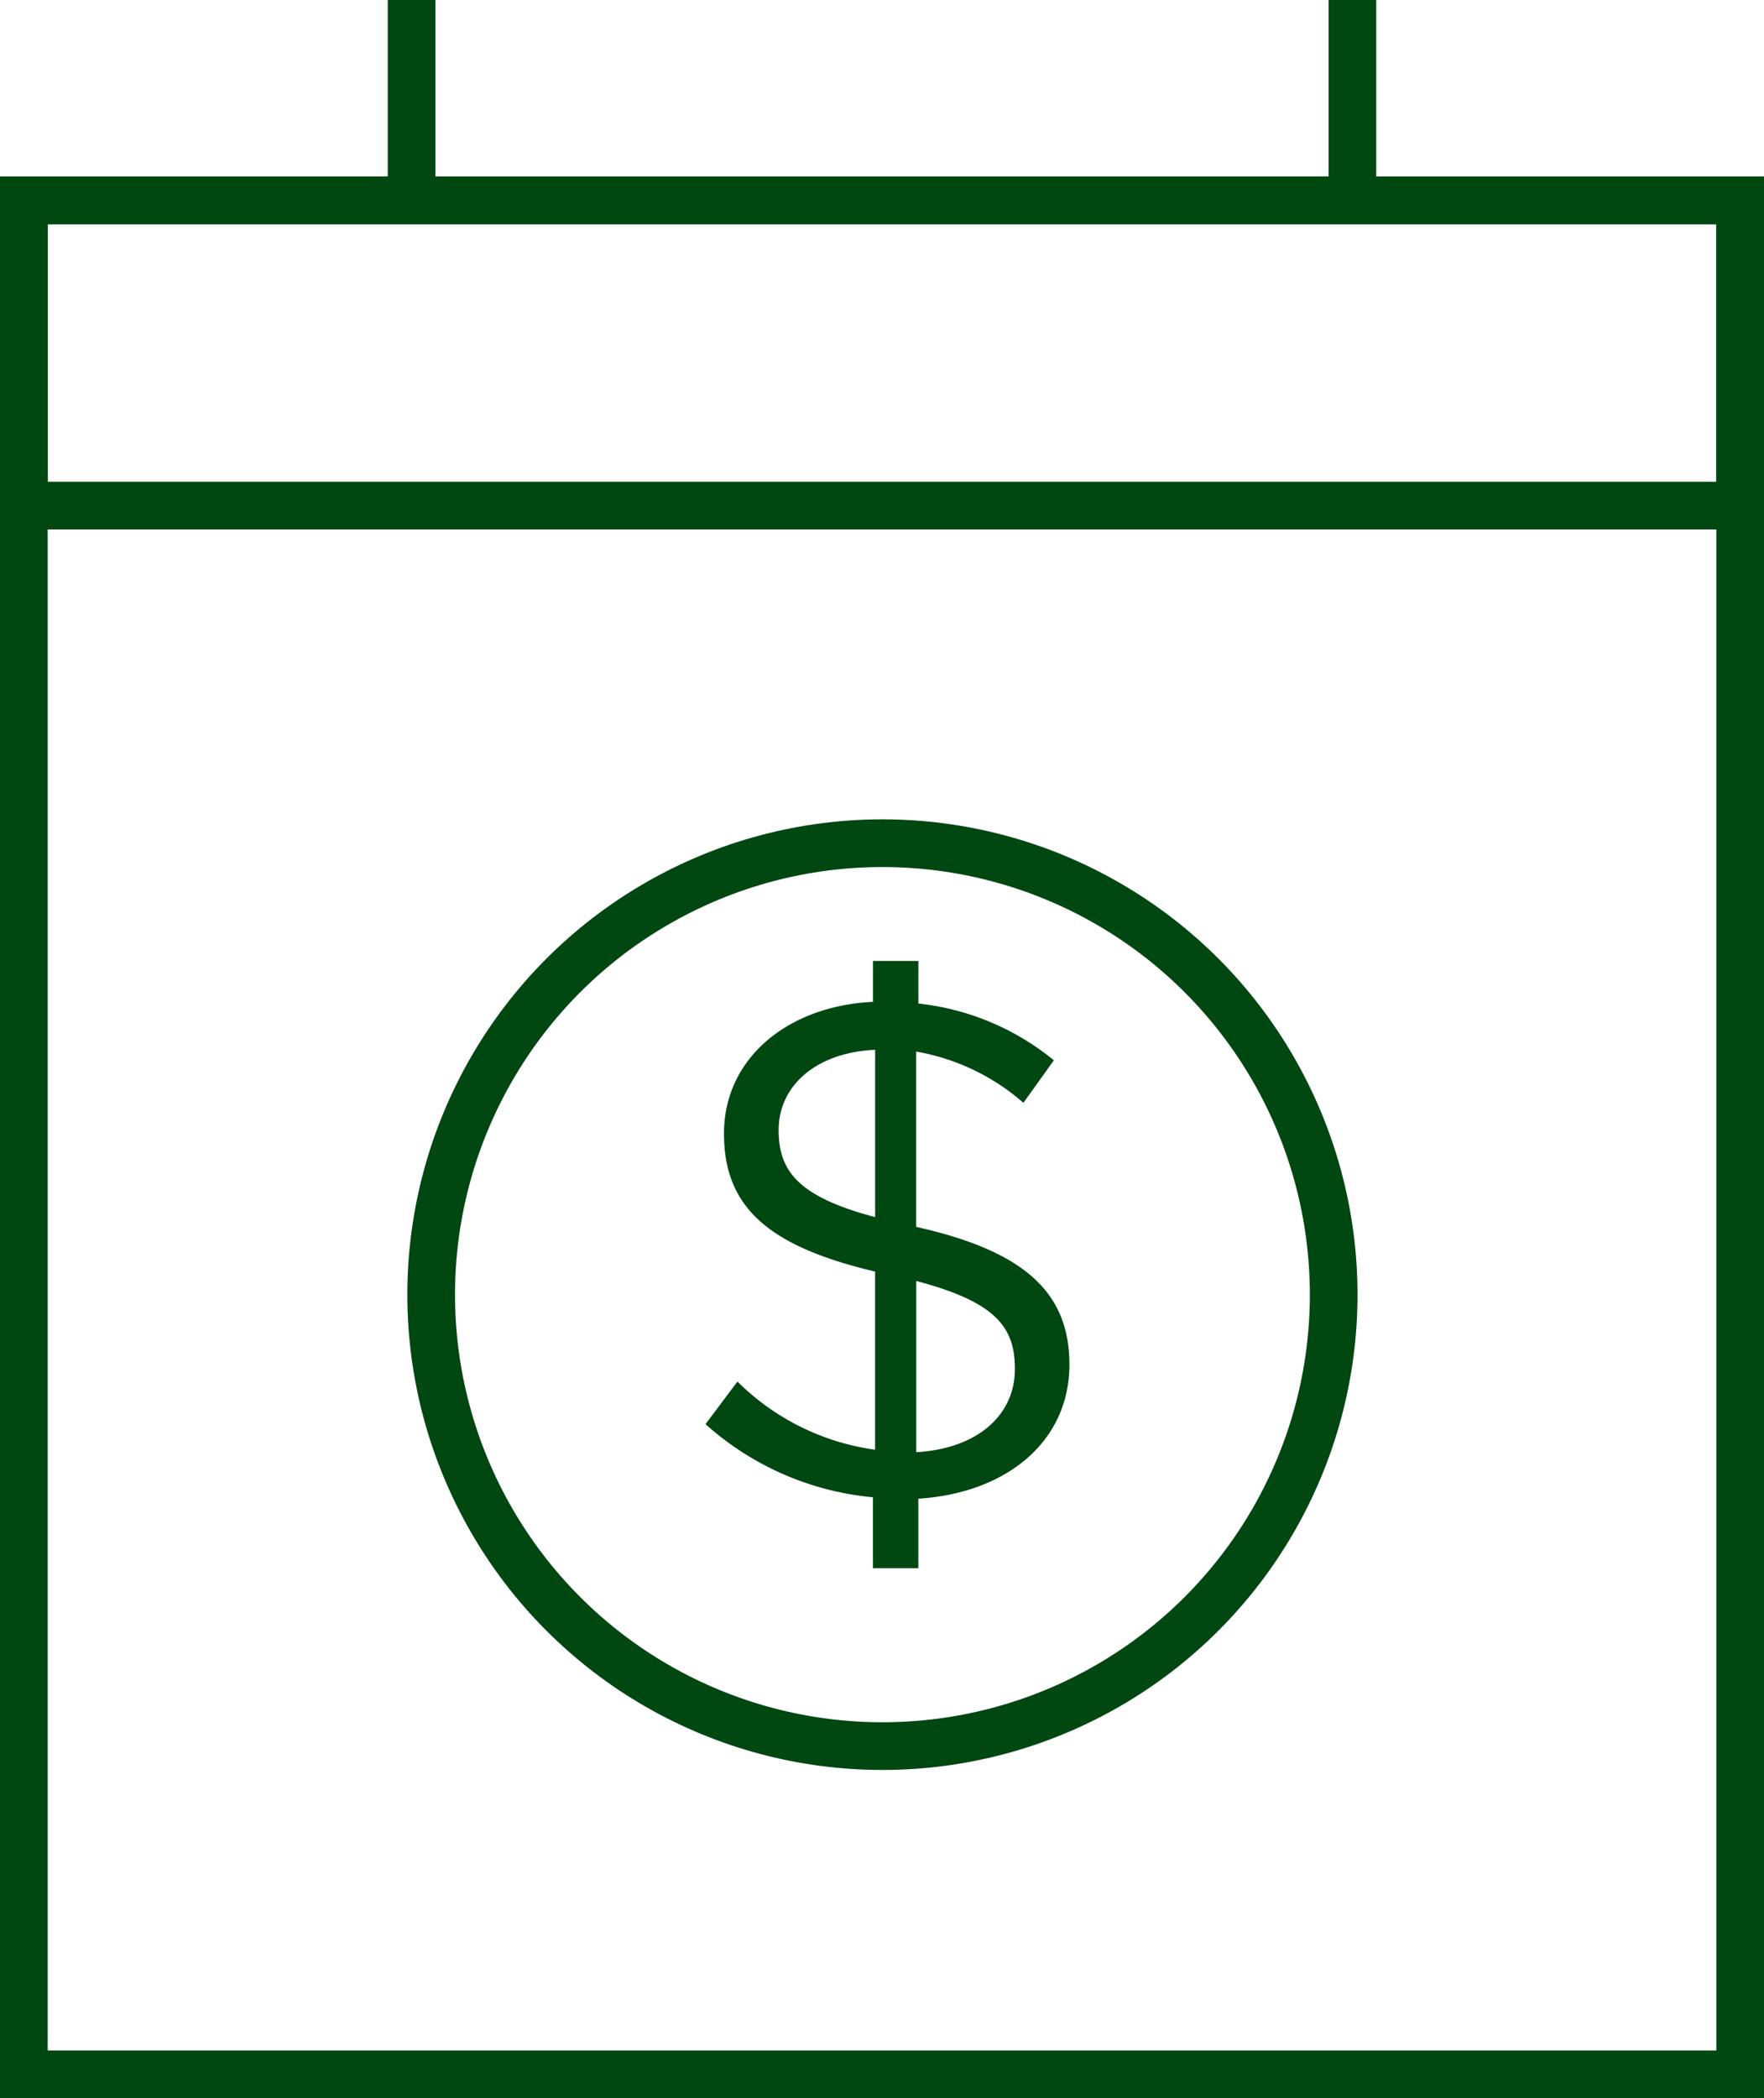
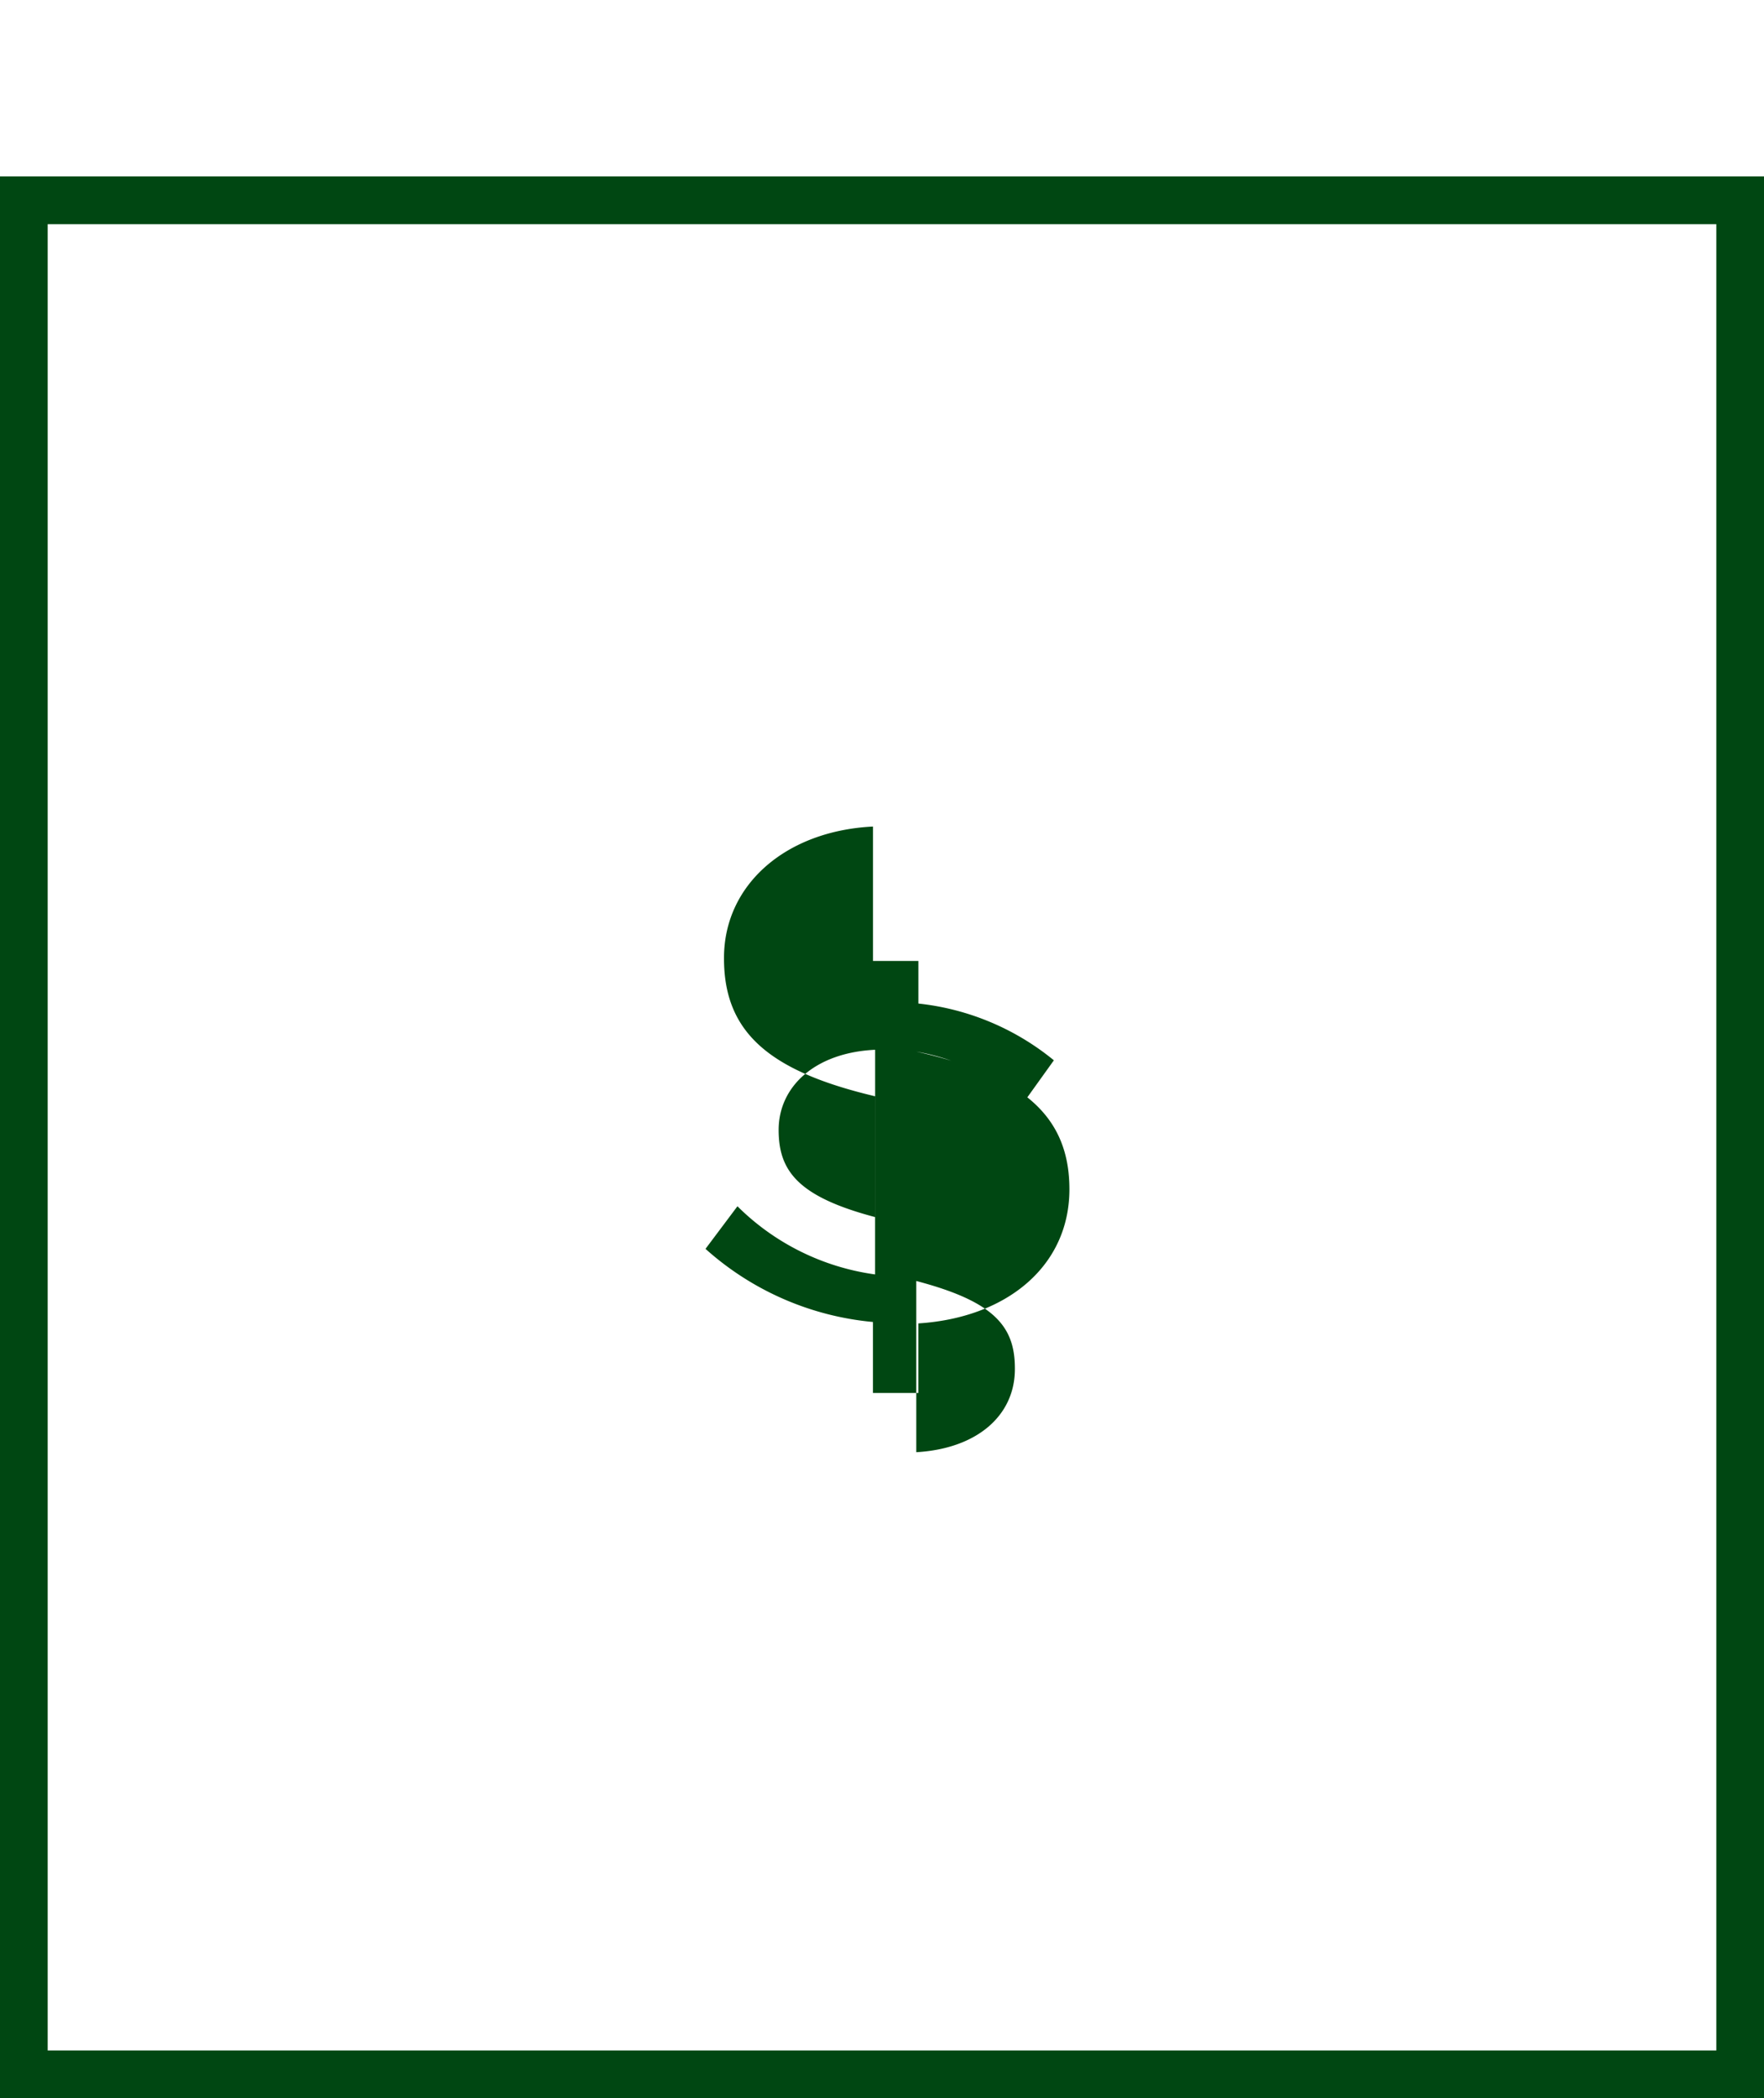
<svg xmlns="http://www.w3.org/2000/svg" width="37" height="43.989" viewBox="0 0 37 43.989">
  <g transform="translate(0 3.7)">
    <g fill="none" stroke="#004712" stroke-width="1">
      <rect width="37" height="7.4" stroke="none" />
-       <rect x="0.5" y="0.5" width="36" height="6.4" fill="none" />
    </g>
    <g fill="none" stroke="#004712" stroke-width="1">
-       <rect width="37" height="40.289" stroke="none" />
      <rect x="0.5" y="0.5" width="36" height="39.289" fill="none" />
    </g>
  </g>
  <g transform="translate(9.044 17.678)">
-     <circle cx="9.465" cy="9.465" r="9.465" fill="none" stroke="#004712" stroke-miterlimit="10" stroke-width="1" />
-     <path d="M866.249,291.174A4.611,4.611,0,0,0,864,290.1v3.675c2.262.506,3.214,1.369,3.214,2.887,0,1.607-1.309,2.693-3.169,2.812v1.458h-.952v-1.488a6.1,6.1,0,0,1-3.512-1.533l.67-.893a5.074,5.074,0,0,0,2.887,1.429v-3.735c-2.2-.521-3.169-1.324-3.169-2.887v-.015c0-1.533,1.294-2.663,3.125-2.753V288.2h.952v.893a5.389,5.389,0,0,1,2.842,1.19Zm-3.11,2.4v-3.512c-1.265.06-2.024.774-2.024,1.681C861.116,292.587,861.5,293.138,863.139,293.57Zm.863,1.339v3.586c1.28-.074,2.068-.773,2.068-1.741v-.015C866.071,295.861,865.639,295.34,864,294.909Z" transform="translate(-853.827 -285.731)" fill="#004712" />
+     <path d="M866.249,291.174A4.611,4.611,0,0,0,864,290.1c2.262.506,3.214,1.369,3.214,2.887,0,1.607-1.309,2.693-3.169,2.812v1.458h-.952v-1.488a6.1,6.1,0,0,1-3.512-1.533l.67-.893a5.074,5.074,0,0,0,2.887,1.429v-3.735c-2.2-.521-3.169-1.324-3.169-2.887v-.015c0-1.533,1.294-2.663,3.125-2.753V288.2h.952v.893a5.389,5.389,0,0,1,2.842,1.19Zm-3.11,2.4v-3.512c-1.265.06-2.024.774-2.024,1.681C861.116,292.587,861.5,293.138,863.139,293.57Zm.863,1.339v3.586c1.28-.074,2.068-.773,2.068-1.741v-.015C866.071,295.861,865.639,295.34,864,294.909Z" transform="translate(-853.827 -285.731)" fill="#004712" />
  </g>
-   <line y1="4.111" transform="translate(8.633 0)" fill="none" stroke="#004712" stroke-width="1" />
-   <line y1="4.111" transform="translate(28.367 0)" fill="none" stroke="#004712" stroke-width="1" />
</svg>